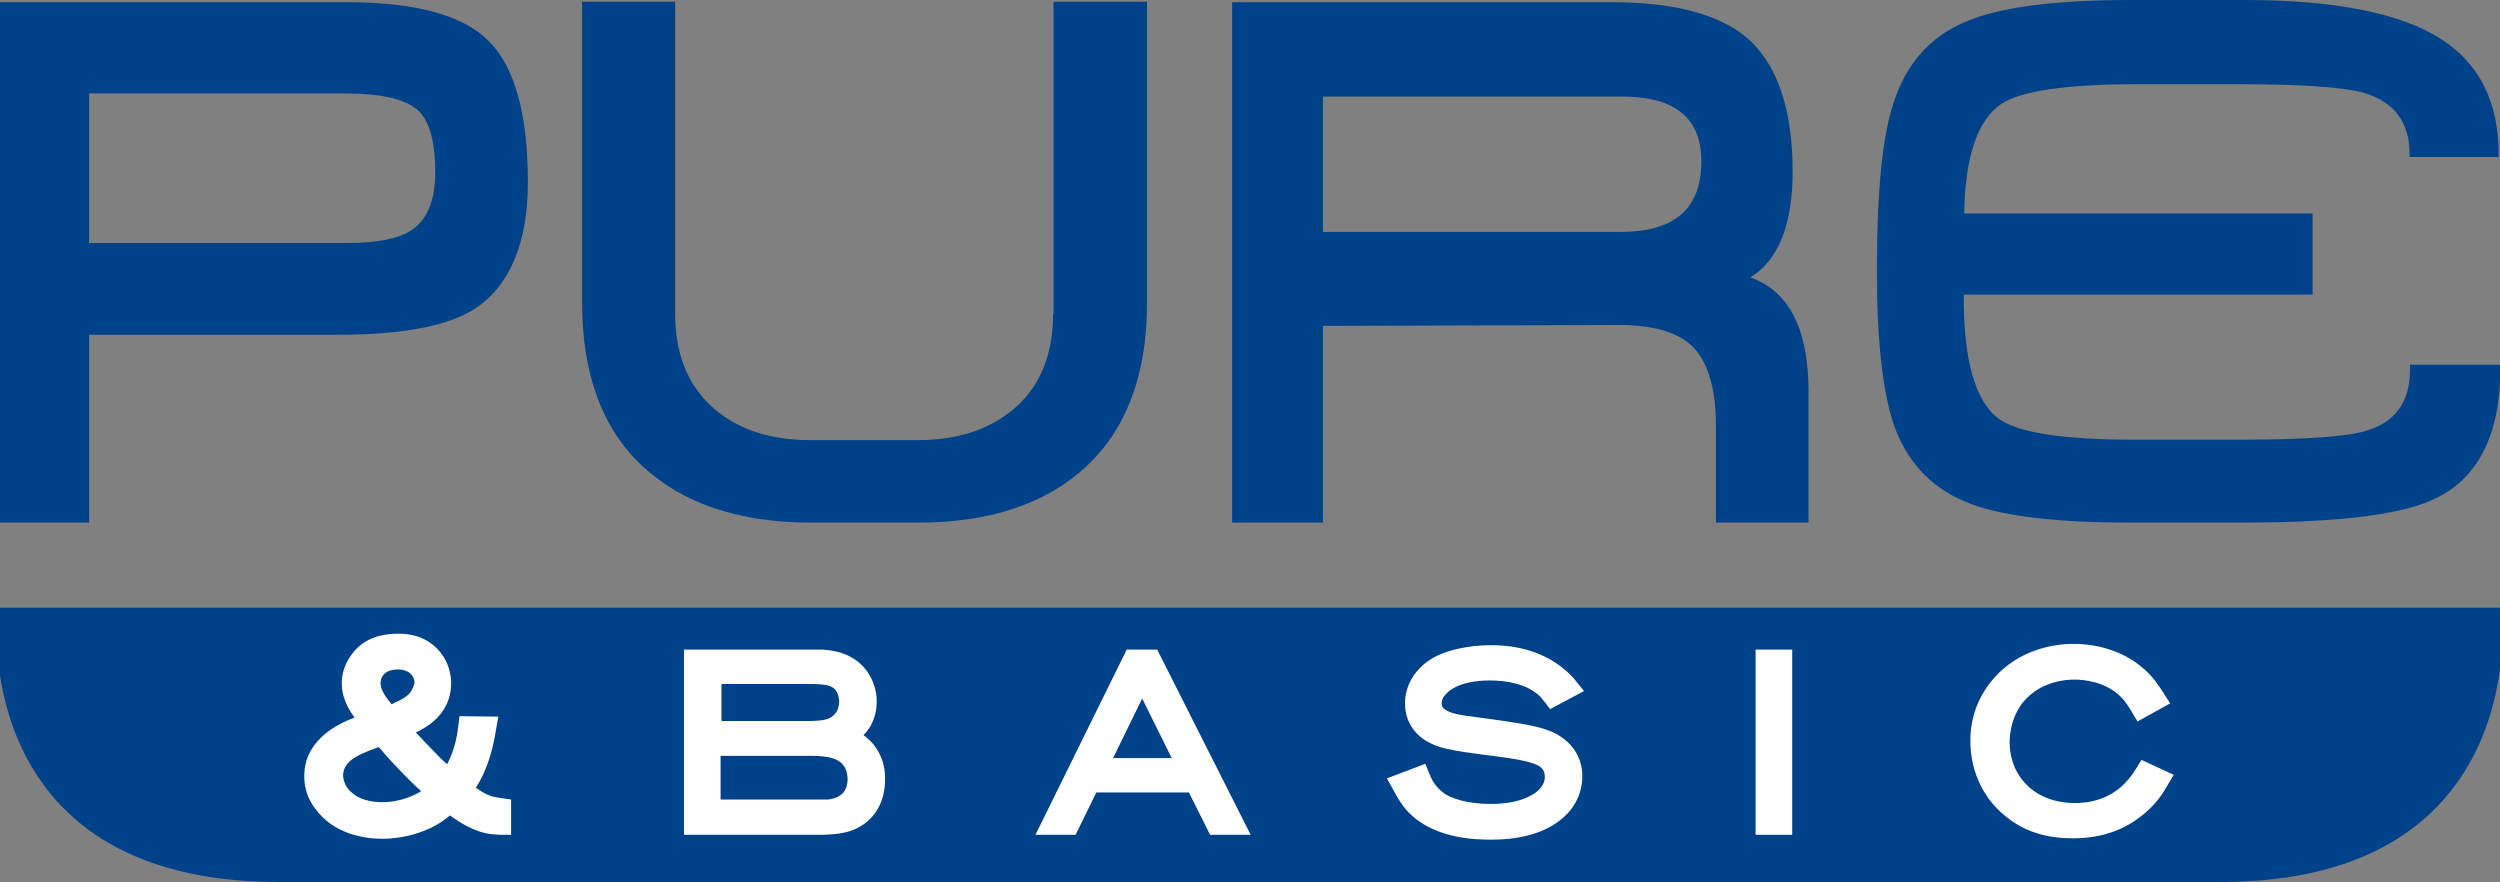
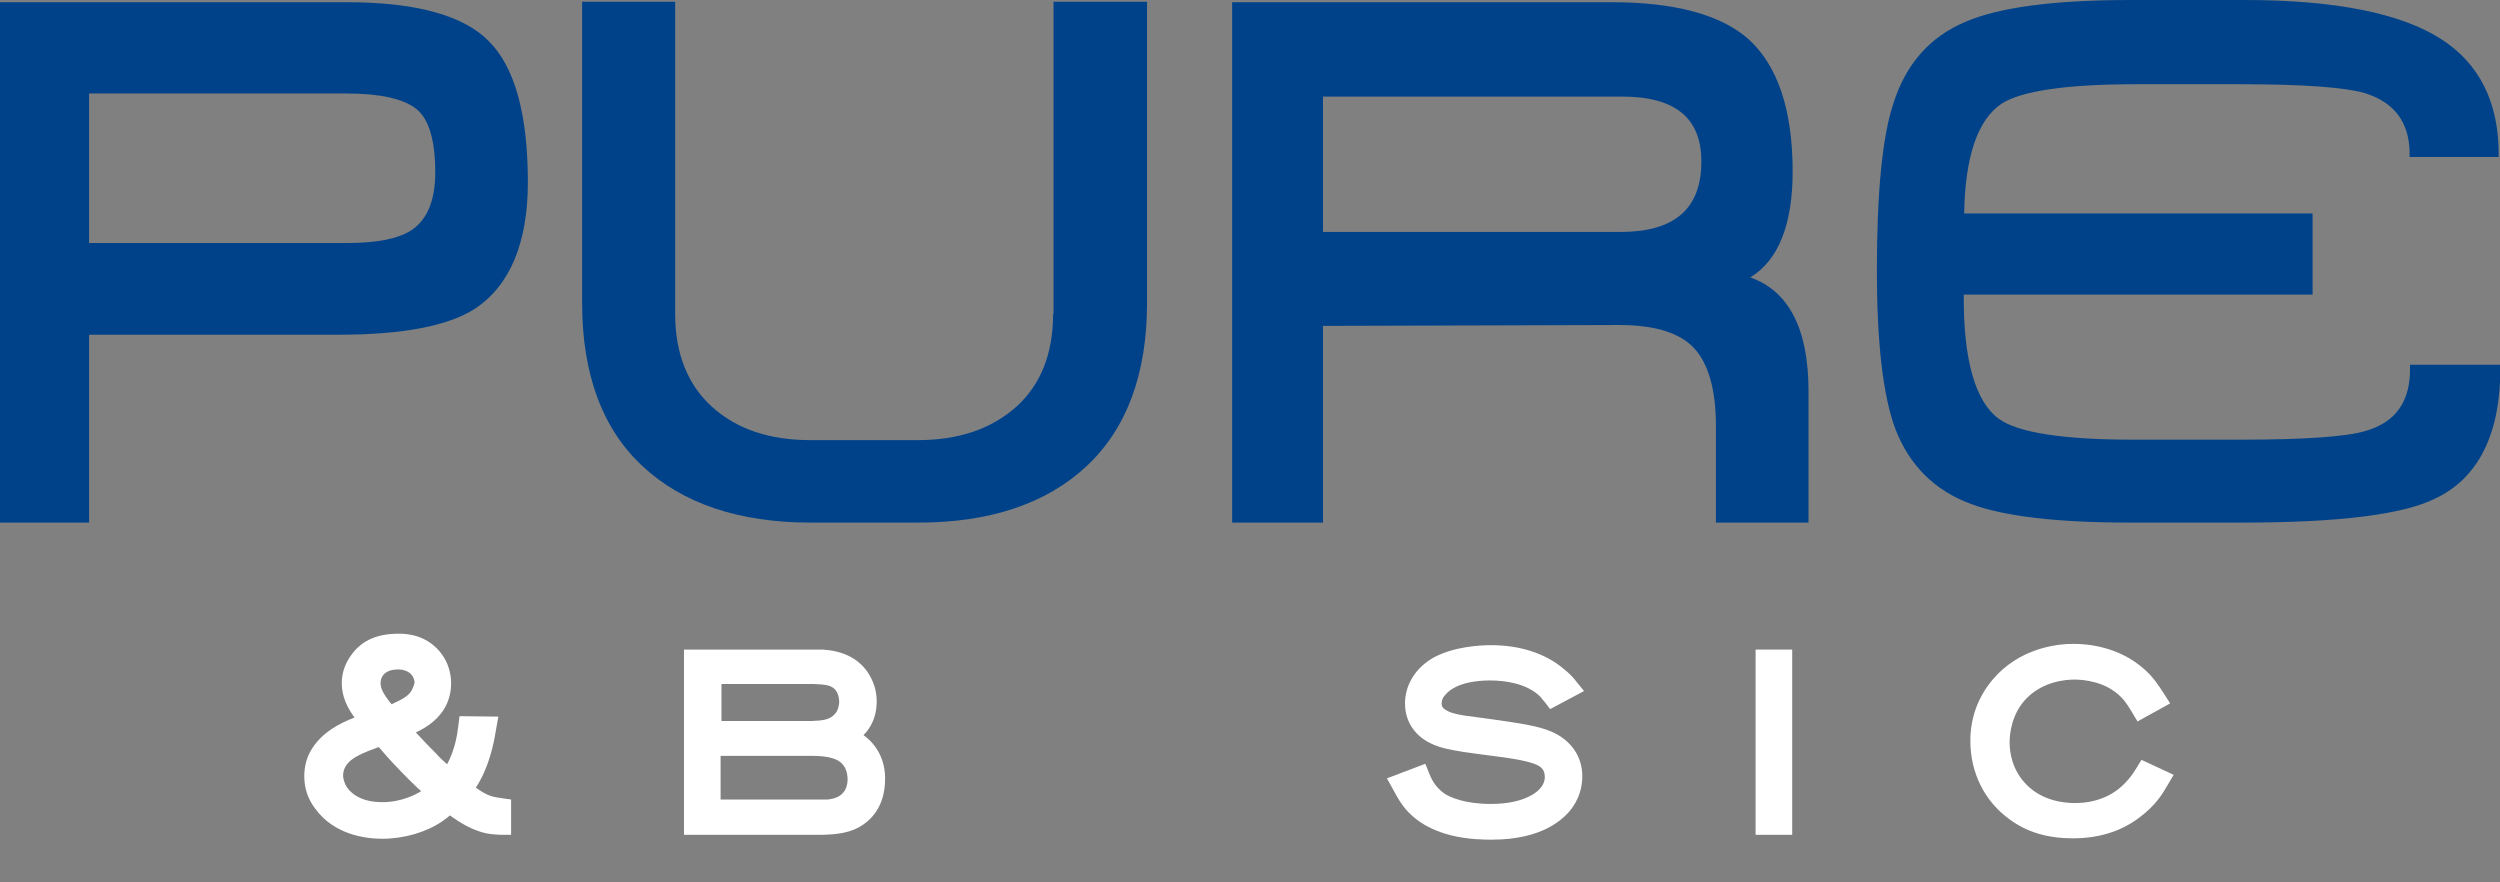
<svg xmlns="http://www.w3.org/2000/svg" version="1.1" id="Ebene_1" x="0px" y="0px" viewBox="0 0 566.9 200" style="enable-background:new 0 0 566.9 200;" xml:space="preserve">
  <rect x="0" y="0" width="566.9" height="200" fill="#808080" stroke="none" />
  <style type="text/css">
	.st0{fill:#004289;}
	.st1{fill:#FFFFFF;}
</style>
-   <path class="st0" d="M567.3,137.8H295h-23.3H-0.6c0,0-7.4,62.2,63.8,62.2h208.5H295h208.5C574.7,200,567.3,137.8,567.3,137.8" />
  <path class="st1" d="M107.9,178.6L107.9,178.6c3.1-4.7,4.1-10.3,4.5-12.7l0.6-3.4l-8.8-0.1l-0.3,2.4c-0.2,1.7-0.7,5.1-2.5,8.5  c-0.8-0.7-1.6-1.4-2.3-2.2c-1.6-1.6-3.1-3.2-4.8-5c2.3-1.1,4.6-2.6,6.2-5c0.8-1.2,1.8-3.3,1.8-6.1c0-5-3.1-9.2-7.7-10.7  c-2-0.6-3.4-0.6-4.2-0.6c-4.7,0-8.1,1.4-10.5,4.5c-1.6,2.1-2.4,4.3-2.4,6.7c0,3.2,1.4,5.8,2.9,7.8c-3.6,1.4-7.3,3.4-9.6,7  c-1.2,1.8-1.8,4-1.8,6.3c0,2.7,0.8,5.2,2.5,7.4c4.3,5.9,11.4,6.8,15.2,6.8c4.9,0,10-1.5,13.5-3.9c0.7-0.5,1.3-0.9,1.8-1.4  c2.4,1.7,5.1,3.4,8.4,4.1c1.2,0.2,2.7,0.3,3.1,0.3h2.4v-8l-2.1-0.3C111.7,180.7,110.5,180.5,107.9,178.6 M93.6,156  c-0.4,1-1,2-4.2,3.4l-0.6,0.3c-1.9-2.3-2.5-3.6-2.5-4.8c0-1.3,0.7-2.3,2-2.8c0.9-0.3,1.8-0.3,2-0.3c0.7,0,2.5,0.2,3.3,1.6  c0.4,0.7,0.4,1.2,0.4,1.4C93.9,155.3,93.8,155.6,93.6,156 M81.3,171.3c1.3-0.7,3.2-1.4,4.6-1.9c0.6,0.7,1.3,1.5,1.9,2.2  c1.9,2.1,4,4.3,6.7,6.9c0.3,0.3,0.7,0.6,1,0.9c-1.1,0.7-4.4,2.5-8.8,2.5c-5.6,0-7.6-2.7-8.1-3.5s-0.8-1.8-0.8-2.6  C77.9,173.3,79.8,172.1,81.3,171.3" />
  <path class="st1" d="M195.8,166.7c1.2-1.2,2.1-2.7,2.6-4.5c0.3-1.1,0.4-2.2,0.4-3.2c0-2.4-0.7-4.6-2.2-6.8c-2.2-3-5.5-4.6-10-4.9  h-31.5v42h31.4l0,0c3.1-0.1,6.5-0.3,9.5-2.5c4.3-3.1,4.7-8,4.7-10C200.8,172.5,198.9,168.9,195.8,166.7 M189.4,161.8  c-1.2,1.5-3,1.6-5.5,1.7h-20.3v-8.4h20.8c3,0.1,4.4,0.3,5.3,1.7c0.4,0.7,0.6,1.5,0.6,2.4C190.2,160.7,189.7,161.5,189.4,161.8   M163.5,171.4h20c2.8,0,6.3,0.1,7.8,2.2c0.9,1.2,0.9,2.9,0.9,3.1c0,0.3,0,1.4-0.6,2.5c-0.9,1.5-2.4,1.9-3.8,2.1c-0.3,0-0.5,0-0.8,0  c-0.2,0-0.4,0-0.7,0h-22.9v-9.9L163.5,171.4L163.5,171.4z" />
-   <path class="st1" d="M255.5,147.3l-20.7,42h9.1l4.7-9.6h21l4.8,9.6h9.2l-21.2-42H255.5z M252.4,171.9l6.6-13.5l6.7,13.5H252.4z" />
  <path class="st1" d="M329.5,156.1c2-1.2,5-1.8,8.4-1.8c3.5,0,8.4,0.7,11.4,3.7c0.3,0.4,0.7,0.9,1,1.2l1.2,1.6l7.7-4.1l-1.8-2.2  c-0.5-0.7-1.4-1.7-2.9-2.9c-4.2-3.5-9.9-5.3-16.4-5.3c-2.4,0-8.4,0.3-13,2.8c-4.1,2.3-6.5,6.2-6.5,10.4c0,5.6,4,8.2,5.7,9  c2.3,1.2,5.2,1.6,7.5,2l0.7,0.1c1.2,0.2,2.4,0.3,3.6,0.5c1,0.1,2.1,0.3,3.1,0.4l0.7,0.1c2.2,0.3,7.9,1,9.5,2.4  c0.6,0.5,0.9,1.2,0.9,2.1c0,0.6,0,2.4-2.8,4.1c-2.4,1.4-5.5,2.1-9.4,2.1c-6,0-9.2-1.5-10.5-2.3c-2.3-1.6-3.1-3.6-3.5-4.6l-0.9-2.2  l-8.7,3.3l1.5,2.7c0.9,1.7,1.8,3.3,3.3,4.9c2.4,2.5,6.9,5.6,15.5,6.2h0.3c1.1,0.1,2.1,0.1,3.2,0.1c11.5,0,16.5-4.7,18.4-7.5  s2.1-5.5,2.1-6.9c0-4.5-2.6-8.2-7-10.1c-3-1.3-7.2-1.9-13.5-2.8l-3.7-0.5c-3.3-0.4-4.9-0.7-6.2-1.3c-1-0.5-1.5-0.9-1.5-1.8  c0-0.8,0.4-1.4,0.4-1.4C327.9,157.3,328.6,156.6,329.5,156.1" />
  <rect x="398.1" y="147.3" class="st1" width="8.3" height="42" />
  <path class="st1" d="M485.6,172.3l-1.1,1.8c-1.1,1.8-1.5,2.2-2.2,3c-2.9,3.3-7,5-11.8,5c-2.5,0-7.3-0.5-10.9-4.1  c-3.4-3.4-3.9-7.5-3.9-9.7c0-1.8,0.4-6.4,3.8-9.9c3.8-3.9,8.9-4.3,10.9-4.3s7.1,0.4,10.6,4c1.2,1.2,2,2.7,2.4,3.3l1.3,2.2l7.4-4.1  l-1.4-2.2c-1.3-2-2.4-3.7-4.3-5.4c-5.9-5.4-13.3-5.9-16.2-5.9c-3.5,0-12.3,0.8-18.5,8.3c-3.2,3.9-4.9,8.5-4.9,13.7  c0,7.2,3.2,13.7,8.9,17.8c3.9,2.9,8.6,4.3,14.4,4.3c8.6,0,13.4-3.5,15-4.7c3.8-2.8,5.4-5.6,6.5-7.5l1.3-2.2L485.6,172.3z" />
  <path class="st0" d="M78.6,0.5H-0.8v118h21V75.9h56.7c14.4,0,24.8-2,30.8-5.9c7.9-5.2,12-14.9,12-28.7c0-15.4-3-26.2-8.9-32  C105,3.4,94.1,0.5,78.6,0.5 M93.3,52.2c-2.9,1.9-7.7,2.9-14.4,2.9H20.2V21.2h58.4c7.6,0,12.9,1.2,15.8,3.5s4.3,7.2,4.3,14.4  C98.7,45.4,96.9,49.8,93.3,52.2" />
  <path class="st0" d="M238.8,71.2c0,9-2.8,16-8.3,21c-5.6,5-13,7.6-22.3,7.6h-24.5c-9.2,0-16.7-2.5-22.3-7.6c-5.5-5-8.3-12.1-8.3-21  V0.4H132v68.3c0,16.1,4.6,28.6,13.7,37c9.1,8.5,21.9,12.8,38.1,12.8h24.5c16.2,0,29-4.3,38.1-12.8s13.7-20.9,13.7-37V0.4h-21.2v70.8  C238.9,71.2,238.8,71.2,238.8,71.2z" />
  <path class="st0" d="M396.9,62.9c6.4-3.9,9.6-12,9.6-24c0-14-3.4-24.1-10.1-30.1c-6.3-5.5-16.7-8.3-30.9-8.3h-86.1v118H300V73.9  l67.2-0.2c8.1,0,13.8,1.8,17,5.3s4.9,9.4,4.9,17.5v22h21V88.7C410.1,74.7,405.7,66,396.9,62.9 M385.8,36.6c0,10.7-6,16-18.4,16H300  V21.9h67.4C379.8,21.8,385.8,26.7,385.8,36.6" />
  <path class="st0" d="M546.5,82.7v0.7c0.1,7.6-3.2,12.3-10,14.3c-4.2,1.3-13.7,2-28.3,2h-24.5c-15.9,0-26.1-1.6-30.4-4.7  c-5.4-3.9-8.1-13.4-8-28.2h79.1V48.4h-79c0.2-13,3.1-21.3,8.5-24.9c4.5-2.9,14.8-4.4,30.4-4.4h23.8c14.2,0,23.6,0.7,28.1,2  c6.8,2.1,10.2,6.7,10.2,13.8v0.7h20.2v-0.7c0-11.7-4.4-20.5-13-26C544.5,3,529.5,0,509,0h-25.8c-17.1,0-29.7,1.6-37.4,4.9  c-8.2,3.4-13.7,9.7-16.5,18.7c-2.5,7.6-3.7,20.3-3.7,37.8c0,16.3,1.4,28.4,4.2,35.9c3.2,8.3,9,14,17.2,17c7.5,2.8,19.5,4.2,35.9,4.2  h25.8c21.5,0,36.1-1.8,43.4-5.4c9.9-4.6,14.9-14.7,14.9-29.7v-0.7H546.5z" />
</svg>